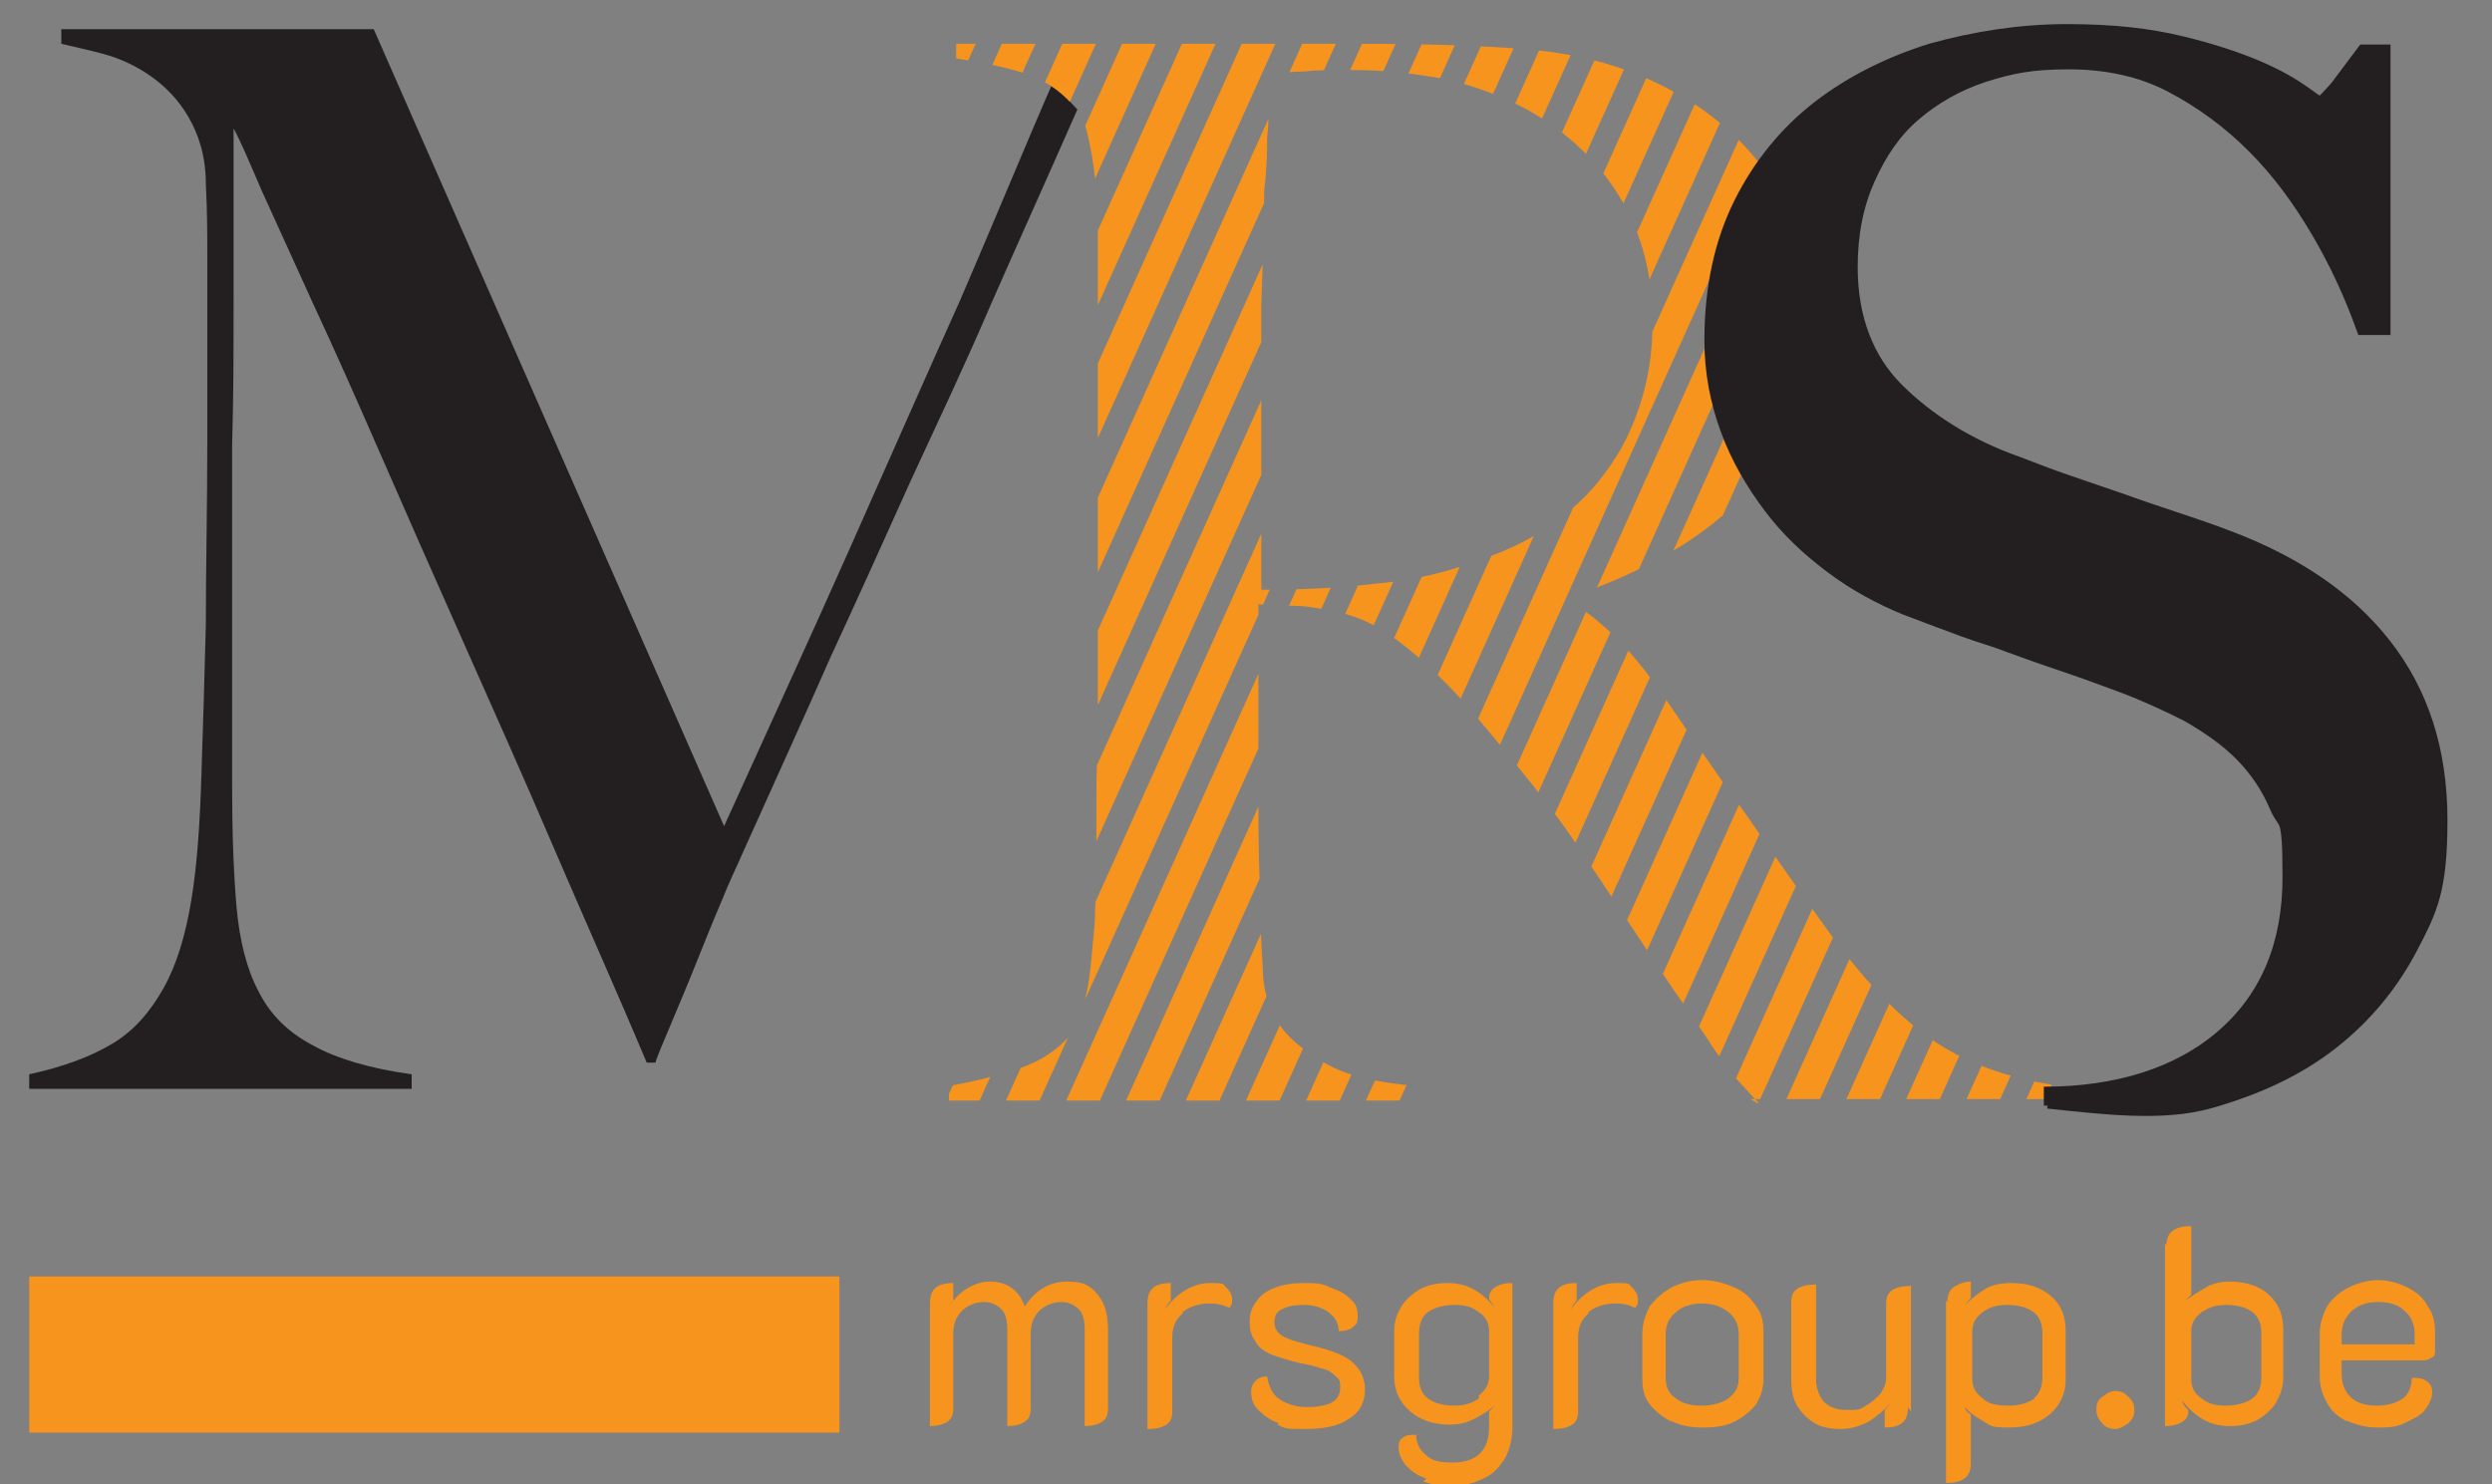
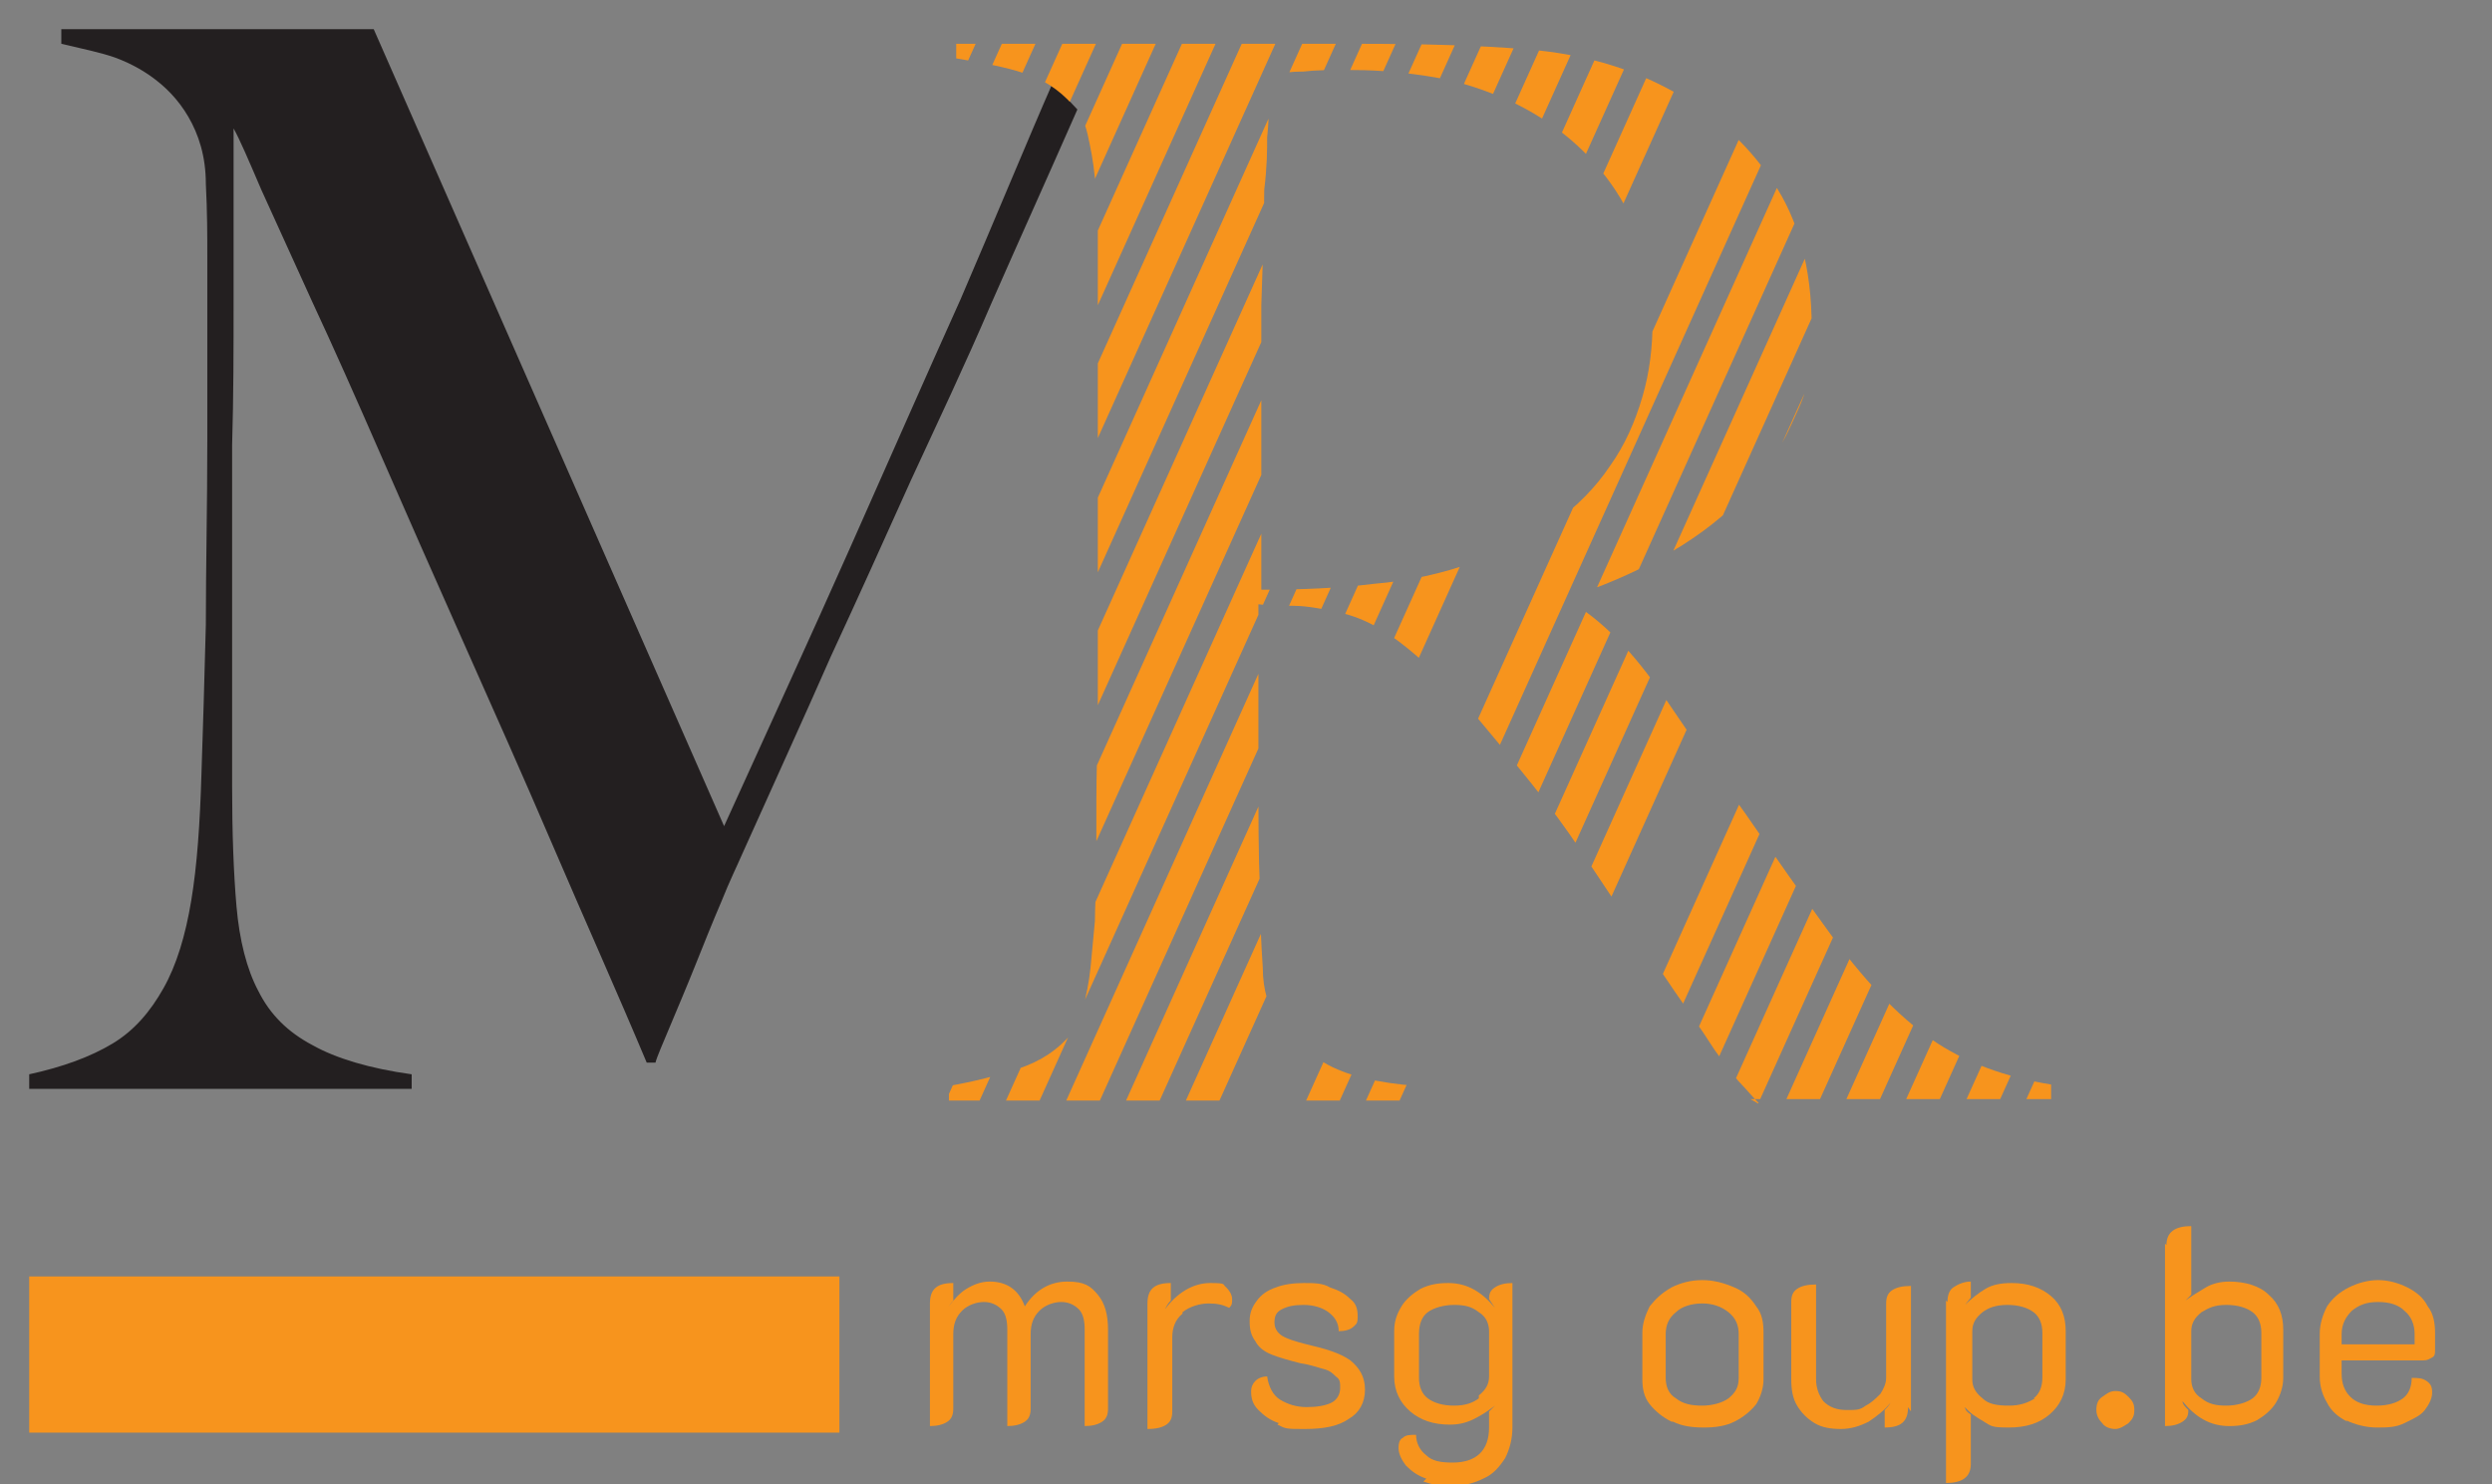
<svg xmlns="http://www.w3.org/2000/svg" id="Layer_1" data-name="Layer 1" version="1.1" viewBox="0 0 170.7 101.7">
  <rect x="0" y="0" width="170.7" height="101.7" fill="#808080" stroke="none" />
  <defs>
    <style>
      .cls-1 {
        stroke-width: 10.7px;
      }

      .cls-1, .cls-2, .cls-3, .cls-4 {
        stroke-miterlimit: 10;
      }

      .cls-1, .cls-3, .cls-4 {
        fill: none;
      }

      .cls-1, .cls-4 {
        stroke: #f7941d;
      }

      .cls-5 {
        clip-path: url(#clippath);
      }

      .cls-6 {
        fill: #f7941d;
      }

      .cls-6, .cls-7 {
        stroke-width: 0px;
      }

      .cls-2 {
        stroke: #231f20;
        stroke-width: 1.3px;
      }

      .cls-2, .cls-7 {
        fill: #231f20;
      }

      .cls-3 {
        stroke: #fff;
        stroke-width: 0px;
      }

      .cls-4 {
        stroke-width: 2.1px;
      }
    </style>
    <clipPath id="clippath">
      <path class="cls-3" d="M120.6,75.7c-.6-.6-1-1.1-1.3-1.4-.3-.3-.6-.7-.9-1.1-.3-.4-.8-1-1.3-1.8-.5-.8-1.3-1.9-2.4-3.5-1.3-1.9-2.4-3.6-3.4-5.1-1-1.5-2-3-3-4.5-1-1.5-2.1-3-3.3-4.5-1.2-1.5-2.6-3.2-4.2-5.1-1.3-1.5-2.8-3-4.4-4.3-1.6-1.3-3.2-2.2-5-2.5-1.3-.3-2.2-.4-2.9-.4s-1.4,0-2.3-.1v11.3c0,3.2,0,5.9.1,8.1,0,2.1.1,4,.2,5.5,0,1.5.4,2.8,1.1,3.8.5.9,1.6,1.8,3.1,2.7,1.5.9,3.7,1.4,6.4,1.6v1h-32.1v-1c1.7-.3,3.3-.7,4.8-1.2,1.5-.5,2.7-1.3,3.6-2.4.3-.4.6-1,.8-1.8s.4-1.7.5-2.7c.1-1,.2-2.1.3-3.2,0-1.1.1-2.2.1-3.3s0-2.2,0-3.8c0-1.6,0-3.4.1-5.3,0-1.9,0-3.9,0-5.9v-25.4c0-1.2,0-2.4,0-3.7,0-1.2-.1-2.4-.2-3.5-.1-1.1-.3-2.1-.5-3-.2-.9-.6-1.6-1-2-1-1.1-2.1-1.8-3.4-2.2-1.2-.4-2.8-.7-4.6-1v-1h4.1c2.3,0,4.9,0,7.7,0,2.9,0,5.8,0,8.6,0h7c4.5,0,8.5.1,11.9.4,3.5.3,6.7,1.2,9.5,2.7,2.9,1.5,5.3,3.6,7.1,6.3,1.8,2.6,2.7,6,2.7,10s-.5,4.7-1.4,6.7c-.9,2-2.1,3.7-3.6,5.2s-3.3,2.8-5.3,3.9c-2,1.1-4.1,2-6.3,2.7v.3c1.1.6,2.2,1.5,3.3,2.6,1.1,1.1,2.1,2.4,3.1,3.8,1.7,2.5,3.6,5.3,5.7,8.2,2,2.9,3.9,5.6,5.5,7.8,2.5,3.5,4.9,6,7.2,7.6,2.3,1.6,5.1,2.6,8.2,3.1v1h-20.6ZM110.7,13.1c-1.7-2.6-4.1-4.7-7.3-6.2-1.6-.7-3.3-1.3-5.1-1.6-1.8-.3-3.6-.5-5.6-.5s-2.5,0-3.4.1c-.9,0-1.5.1-2,.2,0,.4-.1.8-.2,1.1,0,.3-.1.7-.2,1.2,0,.5,0,1.1-.1,2,0,.8,0,2-.2,3.6,0,2.3-.1,5-.2,7.9,0,2.9,0,5.8,0,8.5v11c2.7,0,5.3-.1,7.7-.4,2.4-.2,4.7-.7,6.9-1.5,2.1-.7,4-1.6,5.5-2.7,1.5-1.1,2.8-2.4,3.8-3.9,1-1.4,1.7-3,2.2-4.7.5-1.7.7-3.4.7-5.2,0-3.3-.8-6.3-2.5-8.9Z" />
    </clipPath>
  </defs>
  <g>
    <path class="cls-6" d="M63.7,89.3c0-1,.5-1.4,1.6-1.4v1.2c-.2.2-.3.4-.4.5h0c.4-.5.8-1,1.3-1.3.5-.3,1-.5,1.6-.5,1.2,0,2,.6,2.4,1.7.7-1.1,1.7-1.7,2.9-1.7s1.6.3,2.1.9c.5.6.7,1.4.7,2.4v5.4c0,.4-.1.7-.4.9-.3.2-.7.3-1.2.3v-6.6c0-.6-.1-1.1-.4-1.4-.3-.3-.7-.5-1.2-.5s-1.1.2-1.5.6c-.4.4-.6.9-.6,1.6v5.1c0,.4-.1.7-.4.9-.3.2-.7.3-1.2.3v-6.6c0-.6-.1-1.1-.4-1.4s-.7-.5-1.2-.5-1.1.2-1.5.6c-.4.4-.6.9-.6,1.6v5.1c0,.4-.1.7-.4.9-.3.2-.7.3-1.2.3v-8.6Z" />
    <path class="cls-6" d="M81,90c-.5.4-.7,1-.7,1.6v5.1c0,.4-.1.7-.4.9-.3.2-.7.3-1.3.3v-8.6c0-1,.5-1.4,1.6-1.4v1.2c-.2.2-.3.4-.4.6h0c.8-1.1,1.9-1.8,3.1-1.8s.8.1,1.1.3c.2.2.4.5.4.8s0,.4-.2.6c-.4-.2-.8-.3-1.4-.3s-1.3.2-1.8.6Z" />
    <path class="cls-6" d="M87.6,97.5c-.6-.2-1-.5-1.4-.9-.4-.4-.5-.8-.5-1.3s.4-1,1.1-1c.1.7.4,1.3.9,1.6.5.3,1.1.5,1.8.5s1.3-.1,1.7-.3c.4-.2.6-.6.6-1s0-.6-.3-.8c-.2-.2-.4-.4-.8-.5-.4-.1-.9-.3-1.6-.4-.8-.2-1.5-.4-2-.6-.5-.2-.9-.5-1.1-.9-.3-.4-.4-.8-.4-1.4s.2-1,.5-1.4c.3-.4.7-.7,1.3-.9.5-.2,1.2-.3,1.9-.3s1.3,0,1.8.3c.6.2,1,.4,1.4.8.4.3.5.7.5,1.2s-.1.5-.3.7c-.2.2-.6.3-1,.3,0-.6-.3-1-.7-1.3-.4-.3-1-.5-1.7-.5s-1.1.1-1.5.3c-.4.2-.5.5-.5.9s.2.7.5.9c.3.2.9.4,1.7.6,1.3.3,2.3.6,3,1.1.6.5,1,1.1,1,2s-.4,1.6-1.1,2c-.7.5-1.7.7-3,.7s-1.3,0-1.9-.3Z" />
    <path class="cls-6" d="M97.7,101.3c-.6-.2-1-.5-1.4-.9-.3-.4-.5-.8-.5-1.2s.1-.6.3-.7c.2-.2.5-.2.9-.2,0,.6.3,1.1.7,1.4.4.4,1,.5,1.8.5,1.6,0,2.5-.8,2.5-2.4v-1.1c.2-.2.3-.3.4-.4h0c-.4.3-.8.6-1.4.9-.6.3-1.1.4-1.7.4-1.1,0-2-.3-2.7-.9-.7-.6-1.1-1.4-1.1-2.4v-3.1c0-.7.2-1.2.5-1.7.3-.5.8-.9,1.3-1.2.6-.3,1.2-.4,1.9-.4,1.3,0,2.3.6,3.2,1.7h0c0,0-.4-.6-.4-.6,0-.4.1-.6.4-.8.3-.2.7-.3,1.2-.3v9.9c0,.8-.2,1.5-.5,2.1-.4.6-.8,1.1-1.5,1.4-.6.3-1.3.5-2.2.5s-1.3-.1-1.9-.3ZM101.3,95.6c.5-.4.7-.8.7-1.3v-3.1c0-.5-.2-1-.7-1.3-.5-.4-1-.5-1.7-.5s-1.4.2-1.8.5c-.4.3-.6.8-.6,1.5v3c0,.6.2,1.1.6,1.4.4.3,1,.5,1.8.5s1.3-.2,1.7-.5Z" />
-     <path class="cls-6" d="M108.8,90c-.5.4-.7,1-.7,1.6v5.1c0,.4-.1.7-.4.9-.3.2-.7.3-1.3.3v-8.6c0-1,.5-1.4,1.6-1.4v1.2c-.2.2-.3.4-.4.6h0c.8-1.1,1.9-1.8,3.1-1.8s.8.1,1.1.3c.2.2.4.5.4.8s0,.4-.2.6c-.4-.2-.8-.3-1.4-.3s-1.3.2-1.8.6Z" />
    <path class="cls-6" d="M114.5,97.4c-.6-.3-1.1-.7-1.5-1.2-.4-.5-.5-1.1-.5-1.7v-3.2c0-.6.2-1.2.5-1.8.4-.5.8-.9,1.5-1.3.6-.3,1.3-.5,2.1-.5s1.5.2,2.2.5,1.1.7,1.5,1.3c.4.5.5,1.1.5,1.8v3.2c0,.6-.2,1.2-.5,1.7-.4.5-.9.9-1.5,1.2-.6.3-1.3.4-2.1.4s-1.5-.1-2.1-.4ZM118.4,95.8c.5-.4.7-.8.7-1.4v-3c0-.6-.2-1.1-.7-1.5-.5-.4-1.1-.6-1.8-.6s-1.4.2-1.8.6c-.5.4-.7.9-.7,1.5v3c0,.6.2,1.1.7,1.4.5.4,1.1.5,1.8.5s1.4-.2,1.8-.5Z" />
    <path class="cls-6" d="M130.7,96.4c0,1-.5,1.4-1.6,1.4v-1.2c.1-.1.3-.3.4-.5h0c-.4.5-.9.9-1.5,1.3-.6.3-1.2.5-1.9.5s-1.3-.1-1.8-.4c-.5-.3-.9-.7-1.2-1.2-.3-.5-.4-1.1-.4-1.8v-5.3c0-.4.1-.7.4-.9.3-.2.7-.3,1.3-.3v6.5c0,.6.2,1.1.5,1.5.4.4.9.6,1.6.6s.9,0,1.3-.3c.4-.2.7-.5,1-.8.2-.3.4-.7.4-1.1v-5.1c0-.4.1-.7.4-.9.3-.2.7-.3,1.3-.3v8.6Z" />
    <path class="cls-6" d="M133.4,89.2c0-.4.1-.8.4-1,.3-.2.7-.4,1.2-.4v1.1l-.4.5h0c.4-.4.9-.8,1.4-1.1.5-.3,1.1-.4,1.8-.4,1.1,0,2,.3,2.7.9.7.6,1,1.4,1,2.4v3.3c0,1-.4,1.8-1.1,2.4-.7.6-1.6.9-2.8.9s-1.2-.1-1.7-.4c-.5-.3-1-.6-1.3-1h0c0,.2.2.4.4.5v3.4c0,.9-.6,1.3-1.7,1.3v-12.5ZM139.3,95.8c.4-.3.6-.8.6-1.4v-3.1c0-.6-.2-1.1-.6-1.4-.4-.3-1-.5-1.8-.5s-1.3.2-1.7.5c-.5.4-.7.8-.7,1.3v3.3c0,.5.2.9.7,1.3.4.4,1,.5,1.8.5s1.3-.2,1.8-.5Z" />
    <path class="cls-6" d="M144,97.5c-.2-.2-.4-.5-.4-.9s.1-.7.4-.9.5-.4.9-.4.6.1.9.4c.3.3.4.5.4.9s-.1.6-.4.9c-.3.2-.6.4-.9.4s-.7-.1-.9-.4Z" />
    <path class="cls-6" d="M148.4,85.3c0-.9.6-1.3,1.7-1.3v4.7c-.2.2-.3.3-.4.4h0c.4-.3.9-.6,1.4-.9s1.1-.4,1.6-.4c1.1,0,2.1.3,2.7.9.7.6,1,1.4,1,2.4v3.3c0,.6-.2,1.2-.5,1.7-.3.5-.8.9-1.3,1.2-.6.3-1.2.4-1.9.4-1.3,0-2.3-.6-3.2-1.7h0c0,.2.2.4.4.6,0,.4-.1.6-.4.8-.3.2-.7.3-1.2.3v-12.5ZM154.3,95.8c.4-.3.6-.8.6-1.4v-3.1c0-.6-.2-1.1-.6-1.4-.4-.3-1-.5-1.8-.5s-1.2.2-1.7.5c-.5.4-.7.8-.7,1.3v3.3c0,.5.2,1,.7,1.3.5.4,1,.5,1.7.5s1.4-.2,1.8-.5Z" />
    <path class="cls-6" d="M160.8,97.4c-.6-.3-1.1-.7-1.4-1.3-.3-.5-.5-1.1-.5-1.8v-2.9c0-.7.2-1.3.5-1.9.4-.6.9-1,1.5-1.3.6-.3,1.3-.5,2-.5s1.4.2,2,.5c.6.3,1.1.7,1.4,1.3.4.5.5,1.2.5,1.8v1.2c0,.2,0,.4-.2.5-.2.1-.3.2-.6.2h-5.6v.9c0,.7.2,1.2.6,1.6.4.4,1,.6,1.8.6s1.4-.2,1.8-.5c.4-.3.6-.8.6-1.4.4,0,.7,0,1,.2.3.2.4.4.4.8s-.2.8-.5,1.2-.8.6-1.4.9-1.2.3-1.9.3-1.5-.2-2.1-.5ZM165.4,92.1v-.7c0-.6-.2-1.2-.7-1.6-.4-.4-1-.6-1.8-.6s-1.3.2-1.8.6c-.4.4-.7.9-.7,1.6v.7h4.9Z" />
  </g>
  <g>
    <path class="cls-7" d="M73.8,7.5c-2.2,5-4.1,9.2-5.9,13.3-1.8,4.2-3.7,8.2-5.5,12.1-1.8,4-3.6,8-5.5,12.1-1.8,4.1-3.9,8.7-6.1,13.6-.3.7-.8,1.7-1.4,3.2-.6,1.4-1.2,2.9-1.8,4.4-.6,1.5-1.2,2.9-1.7,4.1-.5,1.2-.9,2.1-1,2.5h-.6c-2.1-5-4.3-9.9-6.4-14.8-2.1-4.9-4.2-9.6-6.2-14.1-2-4.5-3.9-8.8-5.6-12.7-1.7-3.9-3.3-7.5-4.7-10.5-1.4-3.1-2.6-5.7-3.5-7.7-.9-2.1-1.5-3.5-1.9-4.2,0,4.4,0,8.3,0,11.7,0,3.4,0,6.7-.1,10,0,3.3,0,6.8,0,10.5v12.9c0,3.1.1,5.9.3,8.2.2,2.3.7,4.3,1.5,5.8.8,1.6,2,2.8,3.7,3.7,1.6.9,3.9,1.6,6.8,2v1H2v-1c2.3-.5,4.2-1.2,5.7-2.1,1.5-.9,2.6-2.2,3.5-3.8.9-1.6,1.5-3.6,1.9-6,.4-2.4.6-5.3.7-8.7.1-2.9.2-6.3.3-10.2,0-3.9.1-8.1.1-12.6v-12.7c0-1.3,0-3-.1-4.9,0-1.9-.5-3.4-1.2-4.6-.7-1.2-1.6-2.1-2.6-2.8-1-.7-2.1-1.2-3.2-1.5-1.1-.3-2.1-.5-2.9-.7v-1h21.4l24,54.6c2.9-6.4,5.8-12.7,8.6-19,2.8-6.3,5.3-12,7.6-17.1,2.2-5.1,4.8-11.4,6.3-14.8" />
    <g>
      <g class="cls-5">
        <g>
          <path class="cls-4" d="M34.3,355.6L155,87.5,34.3,355.6Z" />
          <path class="cls-4" d="M34.3,346.4L155,78.4,34.3,346.4Z" />
          <path class="cls-4" d="M34.3,337.3L155,69.2,34.3,337.3Z" />
          <path class="cls-4" d="M34.3,328.2L155,60.1,34.3,328.2Z" />
          <path class="cls-4" d="M34.3,319.1L155,51,34.3,319.1Z" />
          <path class="cls-4" d="M34.3,309.9L155,41.9,34.3,309.9Z" />
          <path class="cls-4" d="M34.3,300.8L155,32.8,34.3,300.8Z" />
          <path class="cls-4" d="M34.3,291.7L155,23.6,34.3,291.7Z" />
          <path class="cls-4" d="M34.3,282.6L155,14.5,34.3,282.6Z" />
          <path class="cls-4" d="M34.3,273.4L155,5.4,34.3,273.4Z" />
          <path class="cls-4" d="M34.3,264.3L155-3.7,34.3,264.3Z" />
          <path class="cls-4" d="M34.3,255.2L155-12.9,34.3,255.2Z" />
          <path class="cls-4" d="M34.3,246.1L155-22,34.3,246.1Z" />
-           <path class="cls-4" d="M34.3,236.9L155-31.1,34.3,236.9Z" />
          <path class="cls-4" d="M34.3,227.8L155-40.2,34.3,227.8Z" />
          <path class="cls-4" d="M34.3,218.7L155-49.4,34.3,218.7Z" />
          <path class="cls-4" d="M34.3,209.6L155-58.5,34.3,209.6Z" />
          <path class="cls-4" d="M34.3,200.5L155-67.6,34.3,200.5Z" />
-           <path class="cls-4" d="M34.3,191.3L155-76.7,34.3,191.3Z" />
          <path class="cls-4" d="M34.3,182.2L155-85.9,34.3,182.2Z" />
          <path class="cls-4" d="M34.3,173.1L155-95,34.3,173.1Z" />
          <path class="cls-4" d="M34.3,164L155-104.1,34.3,164Z" />
          <path class="cls-4" d="M34.3,154.8L155-113.2,34.3,154.8Z" />
          <path class="cls-4" d="M34.3,145.7L155-122.4,34.3,145.7Z" />
          <path class="cls-4" d="M34.3,136.6l120.7-268.1L34.3,136.6Z" />
          <path class="cls-4" d="M34.3,127.5l120.7-268.1L34.3,127.5Z" />
          <path class="cls-4" d="M34.3,118.3l120.7-268.1L34.3,118.3Z" />
          <path class="cls-4" d="M34.3,109.2l120.7-268.1L34.3,109.2Z" />
          <path class="cls-4" d="M34.3,100.1l120.7-268.1L34.3,100.1Z" />
          <path class="cls-4" d="M34.3,91l120.7-268.1L34.3,91Z" />
          <path class="cls-4" d="M34.3,81.8l120.7-268.1L34.3,81.8Z" />
          <path class="cls-4" d="M34.3,72.7l120.7-268.1L34.3,72.7Z" />
          <path class="cls-4" d="M34.3,63.6l120.7-268.1L34.3,63.6Z" />
          <path class="cls-4" d="M34.3,54.5l120.7-268.1L34.3,54.5Z" />
        </g>
      </g>
      <path class="cls-3" d="M120.6,75.7c-.6-.6-1-1.1-1.3-1.4-.3-.3-.6-.7-.9-1.1-.3-.4-.8-1-1.3-1.8-.5-.8-1.3-1.9-2.4-3.5-1.3-1.9-2.4-3.6-3.4-5.1-1-1.5-2-3-3-4.5-1-1.5-2.1-3-3.3-4.5-1.2-1.5-2.6-3.2-4.2-5.1-1.3-1.5-2.8-3-4.4-4.3-1.6-1.3-3.2-2.2-5-2.5-1.3-.3-2.2-.4-2.9-.4s-1.4,0-2.3-.1v11.3c0,3.2,0,5.9.1,8.1,0,2.1.1,4,.2,5.5,0,1.5.4,2.8,1.1,3.8.5.9,1.6,1.8,3.1,2.7,1.5.9,3.7,1.4,6.4,1.6v1h-32.1v-1c1.7-.3,3.3-.7,4.8-1.2,1.5-.5,2.7-1.3,3.6-2.4.3-.4.6-1,.8-1.8s.4-1.7.5-2.7c.1-1,.2-2.1.3-3.2,0-1.1.1-2.2.1-3.3s0-2.2,0-3.8c0-1.6,0-3.4.1-5.3,0-1.9,0-3.9,0-5.9v-25.4c0-1.2,0-2.4,0-3.7,0-1.2-.1-2.4-.2-3.5-.1-1.1-.3-2.1-.5-3-.2-.9-.6-1.6-1-2-1-1.1-2.1-1.8-3.4-2.2-1.2-.4-2.8-.7-4.6-1v-1h4.1c2.3,0,4.9,0,7.7,0,2.9,0,5.8,0,8.6,0h7c4.5,0,8.5.1,11.9.4,3.5.3,6.7,1.2,9.5,2.7,2.9,1.5,5.3,3.6,7.1,6.3,1.8,2.6,2.7,6,2.7,10s-.5,4.7-1.4,6.7c-.9,2-2.1,3.7-3.6,5.2s-3.3,2.8-5.3,3.9c-2,1.1-4.1,2-6.3,2.7v.3c1.1.6,2.2,1.5,3.3,2.6,1.1,1.1,2.1,2.4,3.1,3.8,1.7,2.5,3.6,5.3,5.7,8.2,2,2.9,3.9,5.6,5.5,7.8,2.5,3.5,4.9,6,7.2,7.6,2.3,1.6,5.1,2.6,8.2,3.1v1h-20.6ZM110.7,13.1c-1.7-2.6-4.1-4.7-7.3-6.2-1.6-.7-3.3-1.3-5.1-1.6-1.8-.3-3.6-.5-5.6-.5s-2.5,0-3.4.1c-.9,0-1.5.1-2,.2,0,.4-.1.8-.2,1.1,0,.3-.1.7-.2,1.2,0,.5,0,1.1-.1,2,0,.8,0,2-.2,3.6,0,2.3-.1,5-.2,7.9,0,2.9,0,5.8,0,8.5v11c2.7,0,5.3-.1,7.7-.4,2.4-.2,4.7-.7,6.9-1.5,2.1-.7,4-1.6,5.5-2.7,1.5-1.1,2.8-2.4,3.8-3.9,1-1.4,1.7-3,2.2-4.7.5-1.7.7-3.4.7-5.2,0-3.3-.8-6.3-2.5-8.9Z" />
    </g>
-     <path class="cls-2" d="M140,75.1c5,0,9.3-1.3,12.4-4,3.1-2.7,4.6-6.4,4.6-11s-.3-3.5-.9-4.9c-.6-1.4-1.4-2.6-2.5-3.7-1-1-2.3-1.9-3.7-2.7-1.4-.7-2.9-1.4-4.5-2-1.6-.6-3-1.1-4.2-1.5-1.2-.4-2.3-.8-3.4-1.2-1-.4-2.1-.7-3.2-1.1-1.1-.4-2.4-.9-4-1.5-1.7-.7-3.4-1.6-5-2.8-1.6-1.2-3-2.5-4.2-4.1-1.2-1.6-2.2-3.3-2.9-5.2-.7-1.9-1.1-3.9-1.1-6.1,0-3.6.7-6.7,2-9.3,1.3-2.6,3.1-4.8,5.3-6.5,2.2-1.7,4.8-3,7.7-3.9,2.9-.8,6-1.3,9.2-1.3s5.6.3,7.7.8c2.1.5,3.9,1.1,5.3,1.7,1.4.6,2.4,1.2,3.1,1.7.7.5,1.1.8,1.2.8.2,0,.6-.4,1.3-1.2.6-.8,1.2-1.6,1.8-2.4h1.1v18.6h-1.1c-.8-2.2-1.8-4.4-3.1-6.6-1.3-2.2-2.7-4.1-4.4-5.8-1.7-1.7-3.6-3.1-5.7-4.2-2.1-1.1-4.5-1.6-7.1-1.6s-4,.3-5.9.9c-1.8.6-3.4,1.5-4.8,2.7-1.4,1.2-2.4,2.7-3.2,4.5-.8,1.8-1.2,3.8-1.2,6.1,0,3.5,1.1,6.4,3.2,8.5,2.1,2.1,4.9,3.9,8.3,5.1,1.3.5,2.6,1,3.8,1.4,1.2.4,2.3.8,3.5,1.2,1.1.4,2.3.8,3.5,1.2,1.2.4,2.4.8,3.7,1.3,4.5,1.7,8.1,4.1,10.6,7.3,2.5,3.2,3.8,7.1,3.8,11.9s-.7,6.1-2,8.6c-1.3,2.5-3.1,4.7-5.4,6.5-2.3,1.8-5.1,3.1-8.3,4-3.2.9-7.2.4-11,0" />
  </g>
  <line class="cls-1" x1="2" y1="92.8" x2="57.5" y2="92.8" />
</svg>